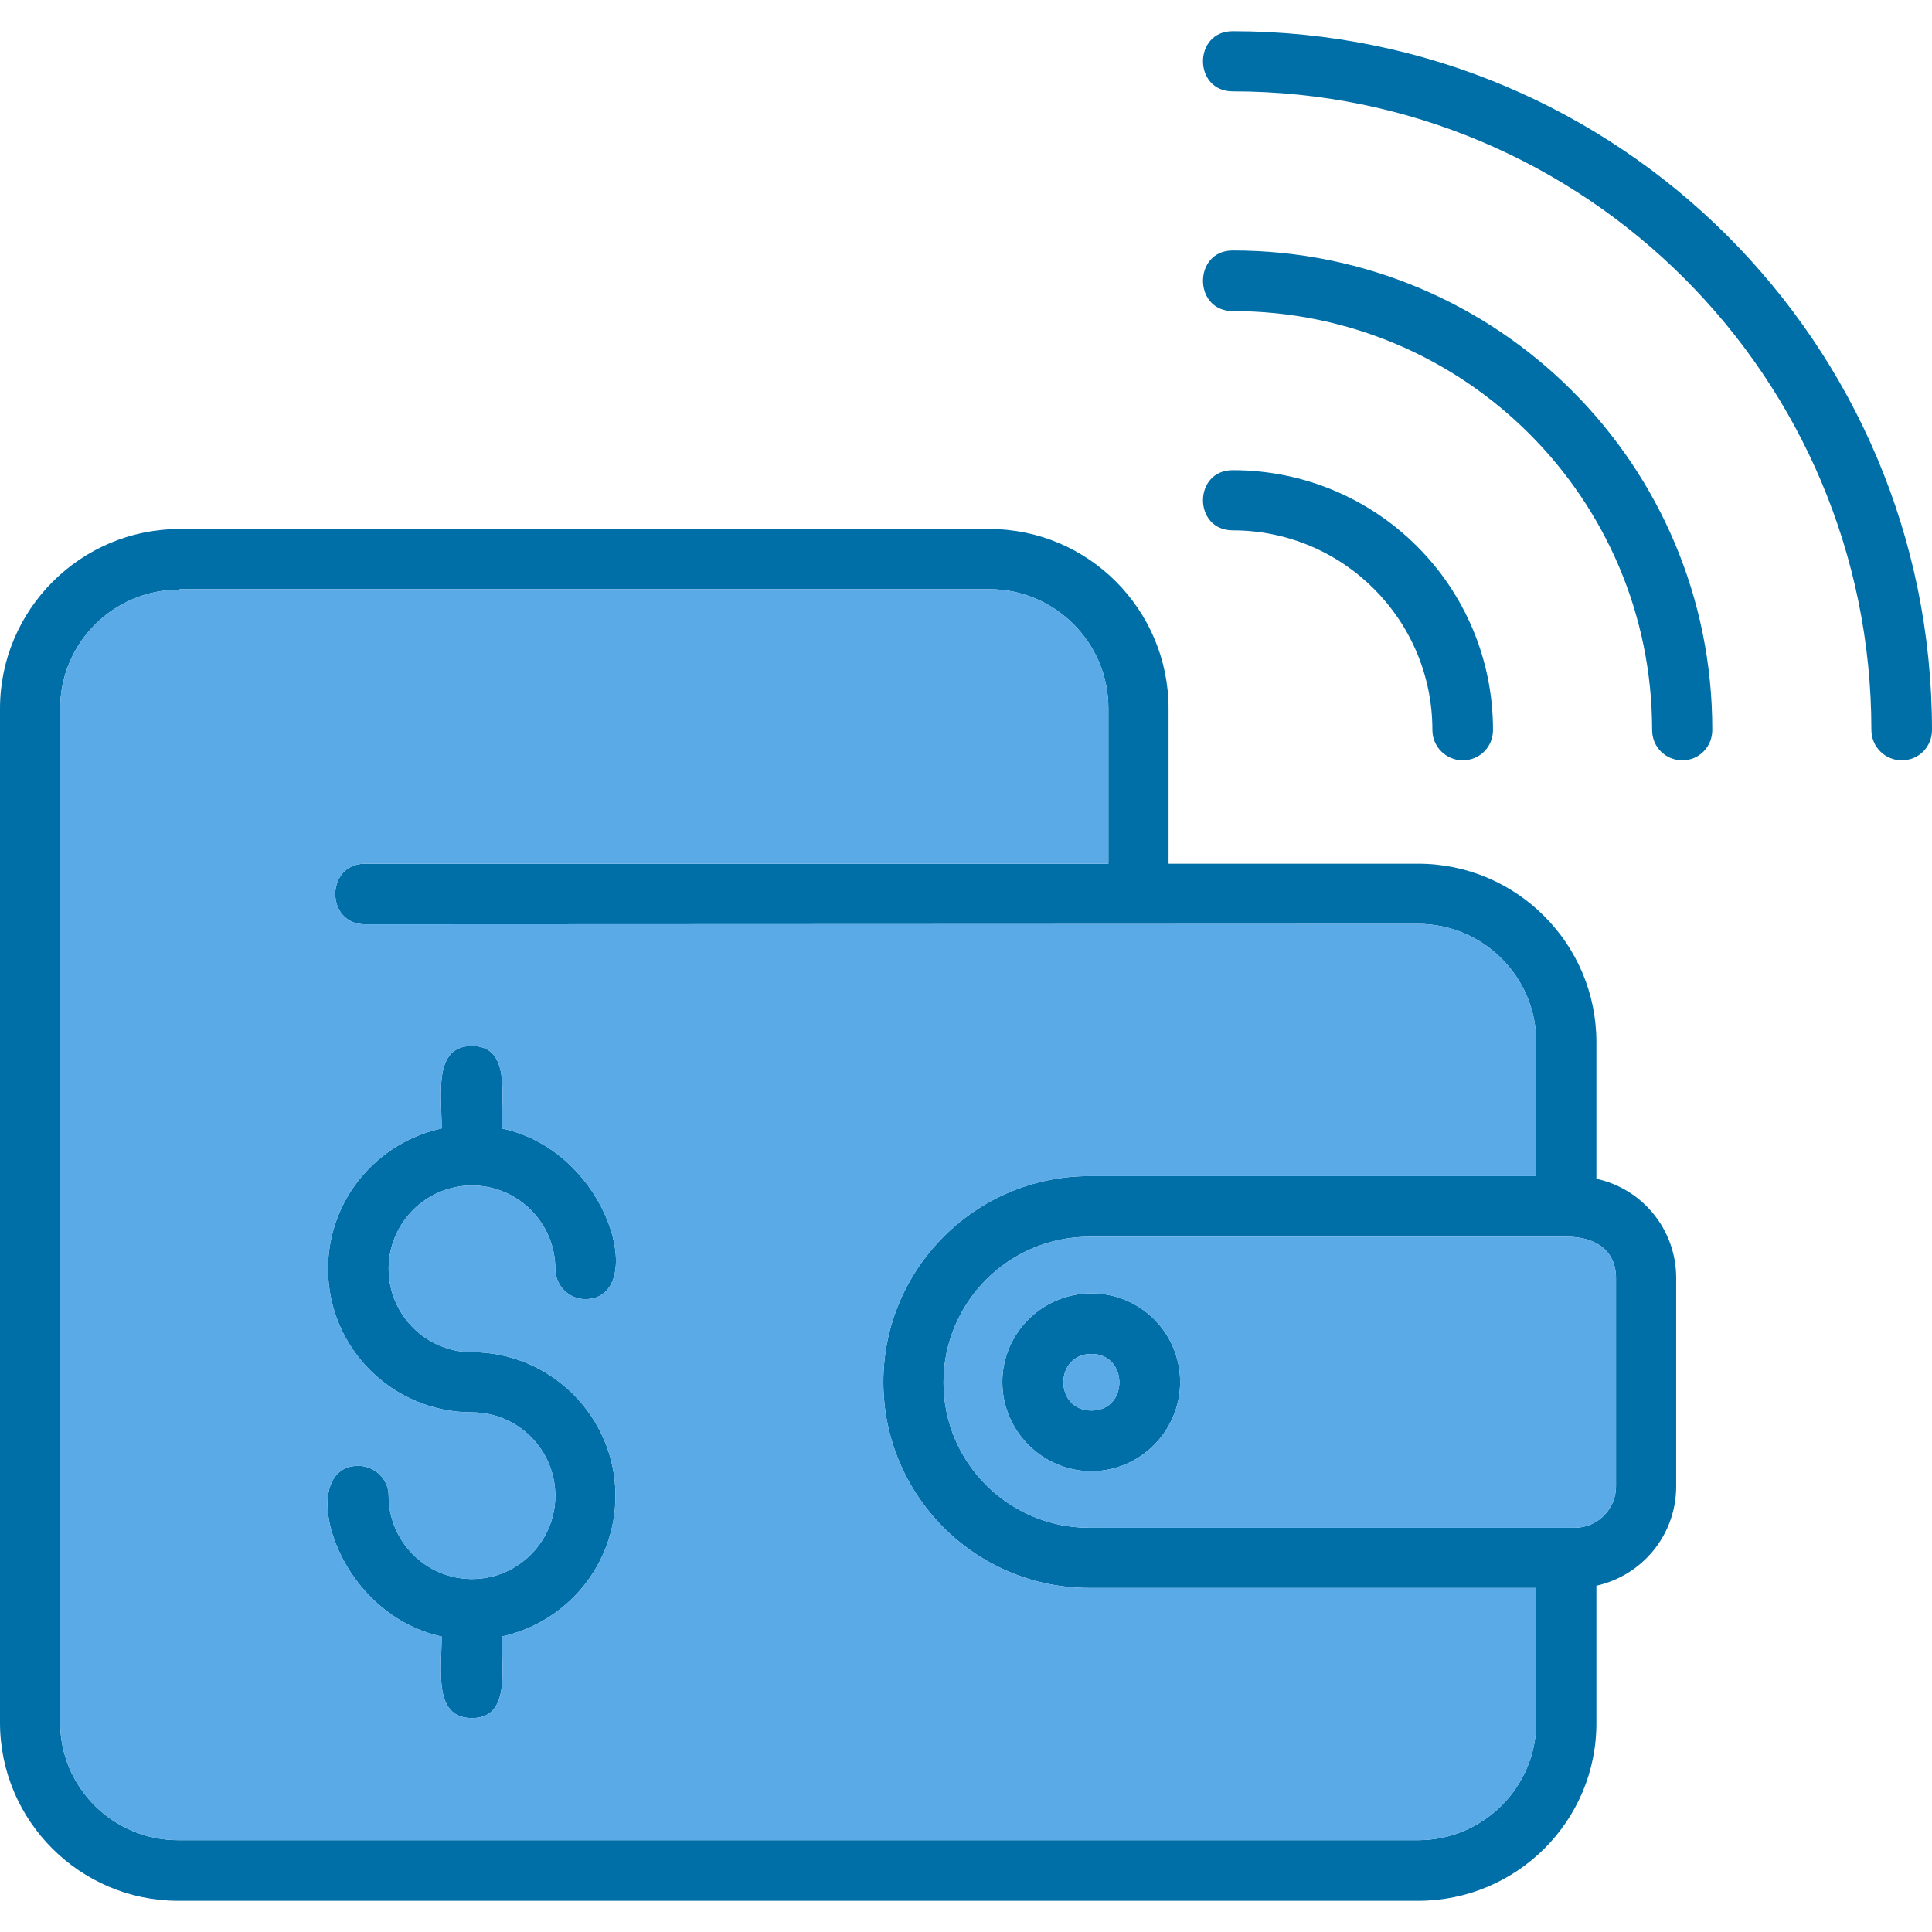
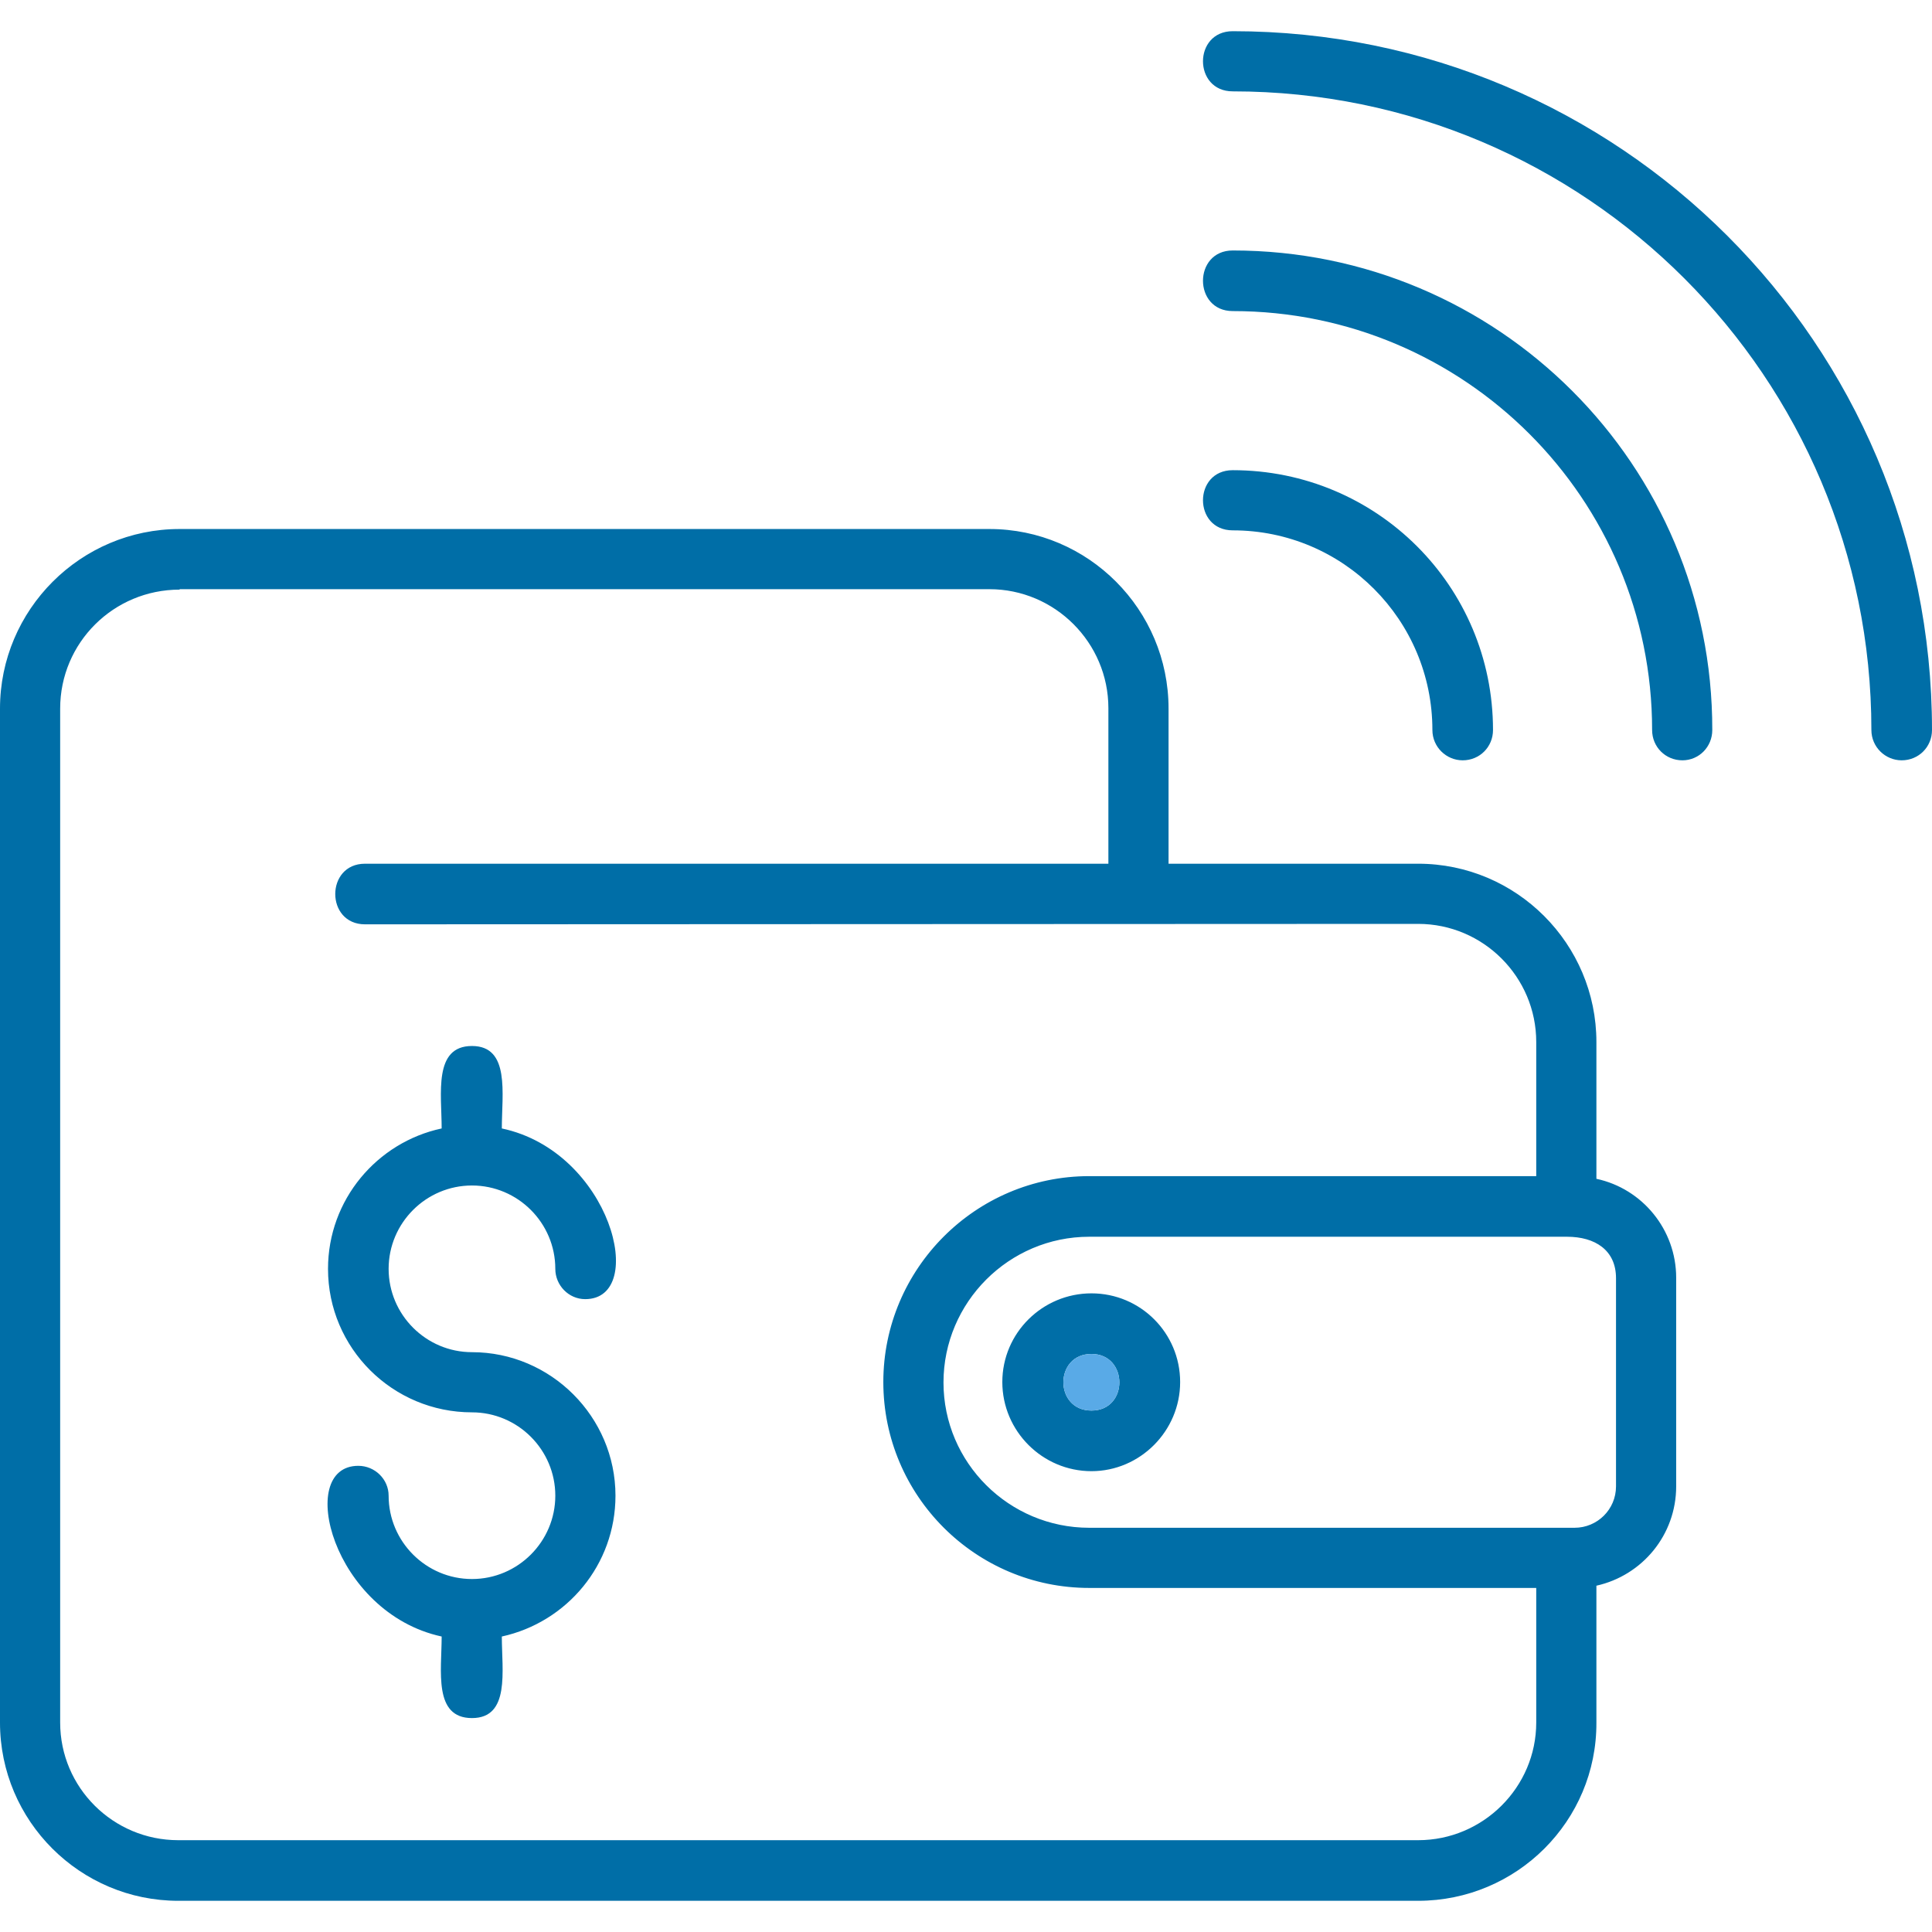
<svg xmlns="http://www.w3.org/2000/svg" clip-rule="evenodd" fill-rule="evenodd" height="512" image-rendering="optimizeQuality" shape-rendering="geometricPrecision" text-rendering="geometricPrecision" viewBox="0 0 4335 4335" width="512">
  <g id="Layer_x0020_1">
    <path d="m2449 3301c-110 0-200-90-200-200s90-199 200-199 199 89 199 199-90 200-199 200zm1818-1595c-37 0-68-30-68-68 0-791-641-1433-1433-1433-89 0-89-135 0-135 867 0 1569 701 1569 1568 0 38-30 68-68 68zm-492 0c-38 0-68-30-68-68 0-519-421-940-941-940-89 0-89-136 0-136 595 0 1077 481 1076 1076 0 38-30 68-67 68zm-493 0c-37 0-68-30-68-68 0-247-200-448-448-448-89 0-89-135 0-135 323 0 584 260 584 583 0 38-30 68-68 68zm-2291 1966c-245-53-329-383-187-383 37 0 68 30 68 67 0 103 84 187 187 187s187-84 187-187-84-187-187-187c-178 0-323-144-323-322 0-155 110-284 255-315 0-78-19-185 68-185 86 0 67 107 67 185 245 52 329 383 187 383-37 0-67-31-67-68 0-103-84-187-187-187s-187 84-187 187 84 187 187 187c177 0 322 145 322 322 0 155-109 284-255 316 0 77 19 183-67 183-87 0-68-106-68-183zm2191 593h-2782c-220 0-400-179-400-400v-2275c0-222 181-403 403-403h1817c222 0 402 181 402 403v348h560c221 0 400 180 400 400v307c103 22 179 114 179 222v468c0 109-76 200-179 223v307c1 221-179 400-400 400zm334-1490h-1072c-180 0-327 147-327 327s147 326 327 326h1089c51 0 93-41 93-93v-467c0-63-47-93-110-93zm-3113-1452c-148 0-268 119-268 267v2275c0 146 119 264 265 264h2782c146 0 265-119 265-264v-302h-1003c-255 0-462-207-462-462 0-254 207-462 462-462h1003v-301c0-146-119-265-265-265l-2363 1c-89 0-89-136 0-136h1668v-349c0-147-120-267-267-267h-1817zm2046 1715c-84 0-84 127 0 127s83-127 0-127z" fill="#006ea7" />
    <g fill="#59aae7">
-       <path d="m2648 3101c0 110-90 200-199 200-110 0-200-90-200-200s90-199 200-199 199 89 199 199zm868-326h-1072c-180 0-327 147-327 327s147 326 327 326h1089c51 0 93-41 93-93v-467c0-63-47-93-110-93z" />
-       <path d="m1982 3101c0-254 207-462 462-462h1003v-301c0-146-119-265-265-265l-2363 1c-89 0-89-136 0-136h1668v-349c0-147-120-267-267-267h-1817v1c-148 0-268 119-268 267v2275c0 146 119 264 265 264h2782c146 0 265-119 265-264v-302h-1003c-255 0-462-207-462-462zm-923-67c177 0 322 145 322 322 0 155-109 284-255 316 0 77 19 183-67 183-87 0-68-106-68-183-245-53-329-383-187-383 37 0 68 30 68 67 0 103 84 187 187 187s187-84 187-187-84-187-187-187c-178 0-323-144-323-322 0-155 110-284 255-315 0-78-19-185 68-185 86 0 67 107 67 185 245 52 329 383 187 383-37 0-67-31-67-68 0-103-84-187-187-187s-187 84-187 187 84 187 187 187z" />
      <path d="m2449 3038c-84 0-84 127 0 127s83-127 0-127z" />
    </g>
  </g>
</svg>